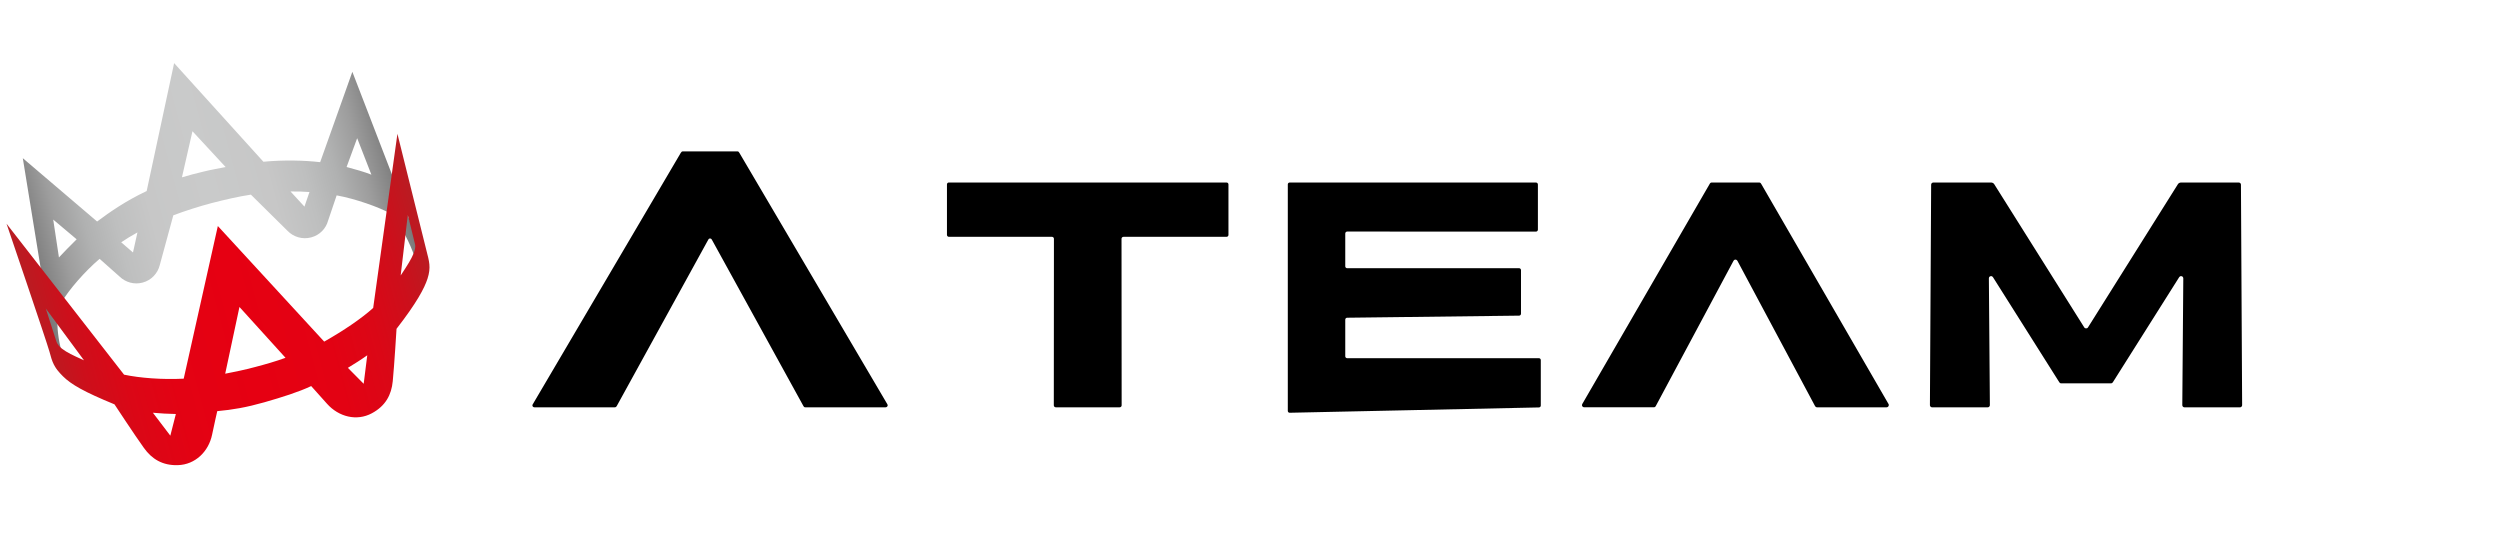
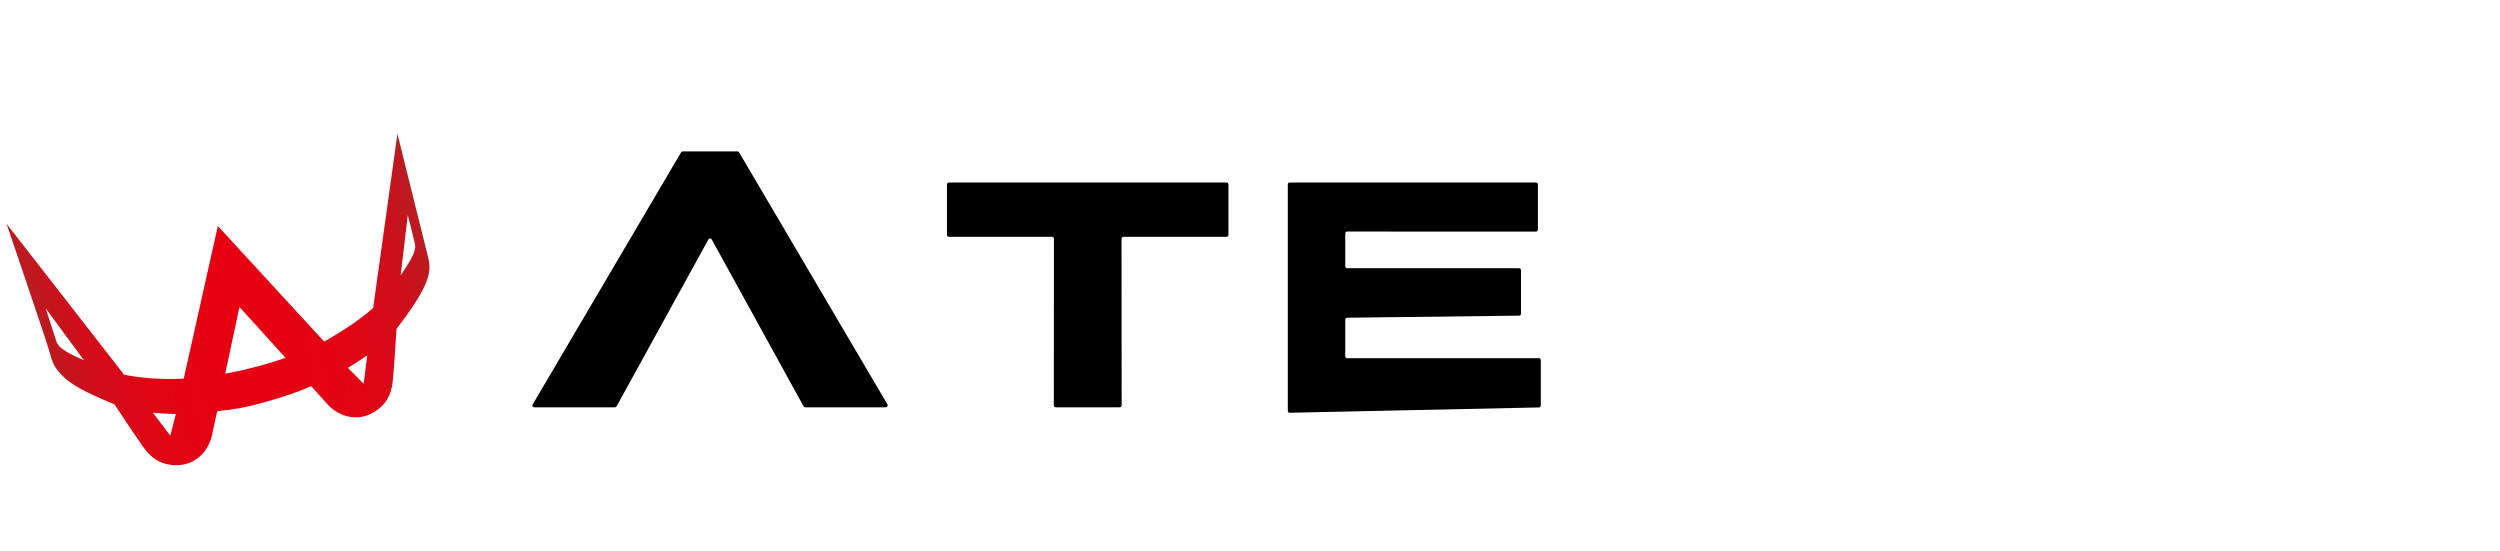
<svg xmlns="http://www.w3.org/2000/svg" version="1.1" id="レイヤー_1" x="0px" y="0px" width="277px" height="61px" viewBox="0 0 277 61" style="enable-background:new 0 0 277 61;" xml:space="preserve">
  <rect x="-22.384" y="-8.134" style="display:none;fill:none;" width="295.714" height="81.621" />
  <g>
    <g>
      <linearGradient id="SVGID_1_" gradientUnits="userSpaceOnUse" x1="2.518" y1="26.727" x2="43.699" y2="15.695">
        <stop offset="0" style="stop-color:#727171" />
        <stop offset="0.034" style="stop-color:#838383" />
        <stop offset="0.097" style="stop-color:#9D9D9D" />
        <stop offset="0.167" style="stop-color:#B0B1B1" />
        <stop offset="0.246" style="stop-color:#BEBFBF" />
        <stop offset="0.341" style="stop-color:#C7C7C7" />
        <stop offset="0.5" style="stop-color:#C9CACA" />
        <stop offset="0.659" style="stop-color:#C7C7C7" />
        <stop offset="0.754" style="stop-color:#BEBFBF" />
        <stop offset="0.833" style="stop-color:#B0B1B1" />
        <stop offset="0.903" style="stop-color:#9D9D9D" />
        <stop offset="0.966" style="stop-color:#838383" />
        <stop offset="1" style="stop-color:#727171" />
      </linearGradient>
-       <path style="fill:url(#SVGID_1_);" d="M23.45,22.501c1.542-0.396,2.98-0.729,4.349-0.935l4.064,4.015    c0.654,0.673,1.644,0.981,2.617,0.721c0.948-0.249,1.635-0.979,1.872-1.854l0.949-2.801c2.157,0.396,4.69,1.309,6.015,2.031    c0,0,2.048,2.231,3.092,6.315c0.569-0.122,1.099-0.083,1.099-0.083L39.04,7.957l-3.567,10.011    c-1.774-0.201-3.98-0.262-6.289-0.048L19.293,6.993l-3.042,14.174c-2.288,1.076-4.052,2.303-5.491,3.376l-8.234-7.017    l2.287,14.067L4.579,34.03l1.749,6.915c0,0,0.526-0.259,0.991-0.48c-1.036-2.652-1.283-5.642-0.48-7.003    c0.808-1.366,2.522-3.355,4.197-4.783l2.211,1.961c0.655,0.635,1.61,0.925,2.556,0.67c0.971-0.255,1.672-1.024,1.898-1.932    l1.502-5.521C20.502,23.37,21.922,22.907,23.45,22.501z M8.494,26.515c-0.776,0.77-1.439,1.444-1.963,2.008l-0.634-4.194    L8.494,26.515z M14.735,27.973l-1.306-1.126c0.537-0.362,1.156-0.746,1.8-1.095L14.735,27.973z M39.574,15.31l1.576,4.044    c-0.772-0.309-1.762-0.584-2.749-0.85L39.574,15.31z M32.19,21.215c0.736-0.014,1.456,0.017,2.099,0.061l-0.556,1.618    L32.19,21.215z M22.538,19.015c-0.83,0.2-1.641,0.41-2.379,0.633l1.166-5.107l3.674,3.968    C24.227,18.671,23.379,18.802,22.538,19.015z" />
      <linearGradient id="SVGID_2_" gradientUnits="userSpaceOnUse" x1="-760.296" y1="-798.174" x2="-732.741" y2="-798.174" gradientTransform="matrix(1.557 -0.417 0.417 1.557 1521.417 965.332)">
        <stop offset="0" style="stop-color:#B81C22" />
        <stop offset="0.003" style="stop-color:#B91C22" />
        <stop offset="0.088" style="stop-color:#CD0F1B" />
        <stop offset="0.185" style="stop-color:#DB0716" />
        <stop offset="0.303" style="stop-color:#E30213" />
        <stop offset="0.5" style="stop-color:#E60012" />
        <stop offset="0.697" style="stop-color:#E30213" />
        <stop offset="0.815" style="stop-color:#DB0716" />
        <stop offset="0.912" style="stop-color:#CD0F1B" />
        <stop offset="0.997" style="stop-color:#B91C22" />
        <stop offset="1" style="stop-color:#B81C22" />
      </linearGradient>
      <path style="fill:url(#SVGID_2_);" d="M29.282,44.576c1.995-0.573,3.79-1.135,5.197-1.799c0,0,0.991,1.092,1.759,1.965    c1.284,1.44,3.284,1.958,4.968,1.047c1.513-0.813,2.166-2.042,2.31-3.54c0.173-1.754,0.42-5.818,0.42-5.818    c2.229-2.868,3.092-4.497,3.434-5.556c0.405-1.262,0.178-1.938-0.115-3.096c-0.274-1.086-3.22-12.954-3.22-12.954l-2.686,19.296    c-1.302,1.174-3.288,2.521-5.428,3.73L24.137,25.044l-3.782,16.913c-2.377,0.118-4.845-0.07-6.61-0.444L0.724,24.788    c0,0,4.44,13.027,4.756,14.176c0.311,1.16,0.483,1.731,1.498,2.732c0.909,0.899,2.33,1.722,5.707,3.106    c0,0,2.234,3.404,3.26,4.829c0.877,1.226,2.061,1.963,3.762,1.907c1.923-0.053,3.411-1.505,3.795-3.386    c0.231-1.134,0.57-2.597,0.57-2.597C25.747,45.404,27.288,45.143,29.282,44.576z M6.876,38.641    c-0.232-0.179-0.517-0.445-0.645-0.855c-0.287-0.926-1.16-3.606-1.16-3.606l4.236,5.744C8,39.335,7.44,39.068,6.876,38.641z     M18.872,48.272l-1.931-2.54c0.711,0.069,1.765,0.131,2.544,0.14L18.872,48.272z M44.394,30.524l0.789-6.693    c0,0,0.586,2.278,0.808,3.256c0.072,0.331-0.057,0.733-0.165,0.999C45.552,28.74,45.196,29.313,44.394,30.524z M38.545,40.757    c0.653-0.393,1.574-0.977,2.147-1.393l-0.396,3.16L38.545,40.757z M28.251,40.67c-1.149,0.306-2.186,0.523-3.298,0.736    l1.579-7.394l5.103,5.632C30.547,40.041,29.406,40.368,28.251,40.67z" />
    </g>
    <g>
-       <path d="M194.916,20.223c0.118,0,0.171,0.057,0.242,0.179c0.072,0.124,14.095,24.37,14.095,24.37    c0.024,0.045,0.026,0.073,0.026,0.109c0,0.113-0.092,0.248-0.236,0.248h-7.715c-0.109,0-0.177-0.061-0.223-0.14    c-0.037-0.068-8.566-16.044-8.6-16.092c-0.039-0.062-0.104-0.132-0.221-0.132c-0.113,0-0.176,0.07-0.213,0.136    c-1.009,1.897-8.566,15.997-8.606,16.08c-0.048,0.087-0.108,0.147-0.228,0.147h-7.703c-0.168,0-0.252-0.14-0.252-0.236    c0-0.048,0.01-0.086,0.027-0.116c0,0,14.082-24.326,14.129-24.408c0.052-0.092,0.122-0.146,0.223-0.146H194.916z" />
      <path d="M81.706,16.772c0.109,0,0.16,0.068,0.223,0.174C81.99,17.055,98.313,44.78,98.313,44.78    c0.021,0.045,0.042,0.088,0.042,0.131c0,0.105-0.099,0.218-0.226,0.218h-8.91c-0.102,0-0.153-0.052-0.195-0.13    c-0.042-0.074-10.16-18.462-10.16-18.462c-0.028-0.048-0.087-0.114-0.192-0.114c-0.113,0-0.165,0.07-0.19,0.121    c0,0-10.116,18.394-10.152,18.455c-0.032,0.061-0.102,0.13-0.209,0.13h-8.913c-0.116,0-0.218-0.097-0.218-0.208    c0-0.053,0.014-0.084,0.04-0.127c0.025-0.048,16.335-27.758,16.392-27.844c0.062-0.1,0.121-0.178,0.237-0.178H81.706z" />
      <path d="M170.398,20.437c0-0.117-0.097-0.214-0.219-0.214h-27.288c-0.112,0-0.202,0.093-0.202,0.21v25.095    c0,0.112,0.09,0.208,0.202,0.205l27.622-0.59c0.117,0,0.207-0.096,0.207-0.209v-5.037c0-0.116-0.09-0.209-0.207-0.209H149.26    c-0.11,0-0.205-0.097-0.205-0.209v-4.065c0-0.113,0.095-0.21,0.205-0.21l19.061-0.231c0.113,0,0.205-0.101,0.205-0.215v-4.829    c0-0.114-0.092-0.211-0.205-0.211H149.26c-0.11,0-0.205-0.096-0.205-0.208v-3.635c0-0.119,0.095-0.215,0.205-0.219l20.92,0.008    c0.122,0,0.219-0.1,0.219-0.217V20.437z" />
      <path d="M116.979,45.129c-0.119,0-0.217-0.1-0.217-0.218l0.014-18.453c0-0.121-0.097-0.218-0.215-0.218h-11.422    c-0.12,0-0.216-0.096-0.216-0.214v-5.594c0-0.117,0.09-0.21,0.205-0.21H135.9c0.116,0,0.213,0.093,0.213,0.21v5.603    c0,0.109-0.097,0.205-0.213,0.205h-11.42c-0.122,0-0.215,0.097-0.215,0.218l0.014,18.453c0,0.118-0.098,0.218-0.215,0.218H116.979    z" />
-       <path d="M233.896,42.473c0.094,0,0.162-0.044,0.208-0.118c0,0,7.302-11.567,7.348-11.642c0.049-0.07,0.114-0.118,0.203-0.118    c0.129,0,0.249,0.074,0.254,0.249c0.002,0.131-0.111,14.046-0.111,14.046c0,0.131,0.106,0.244,0.242,0.244h6.146    c0.133,0,0.242-0.113,0.242-0.244l-0.131-24.426c0-0.137-0.111-0.241-0.247-0.241h-6.381c-0.153,0-0.286,0.079-0.348,0.171    c0,0-9.909,15.778-9.97,15.878c-0.057,0.088-0.131,0.114-0.21,0.114c-0.081,0-0.155-0.026-0.209-0.114    c-0.066-0.1-9.981-15.878-9.981-15.878c-0.062-0.092-0.19-0.171-0.343-0.171h-6.393c-0.135,0-0.244,0.104-0.244,0.241    l-0.136,24.426c0,0.131,0.111,0.244,0.245,0.244h6.156c0.133,0,0.242-0.113,0.242-0.244c0,0-0.116-13.915-0.111-14.046    c0-0.175,0.127-0.249,0.249-0.249c0.092,0,0.157,0.048,0.205,0.118c0.044,0.074,7.349,11.642,7.349,11.642    c0.043,0.074,0.108,0.118,0.211,0.118H233.896z" />
    </g>
  </g>
</svg>